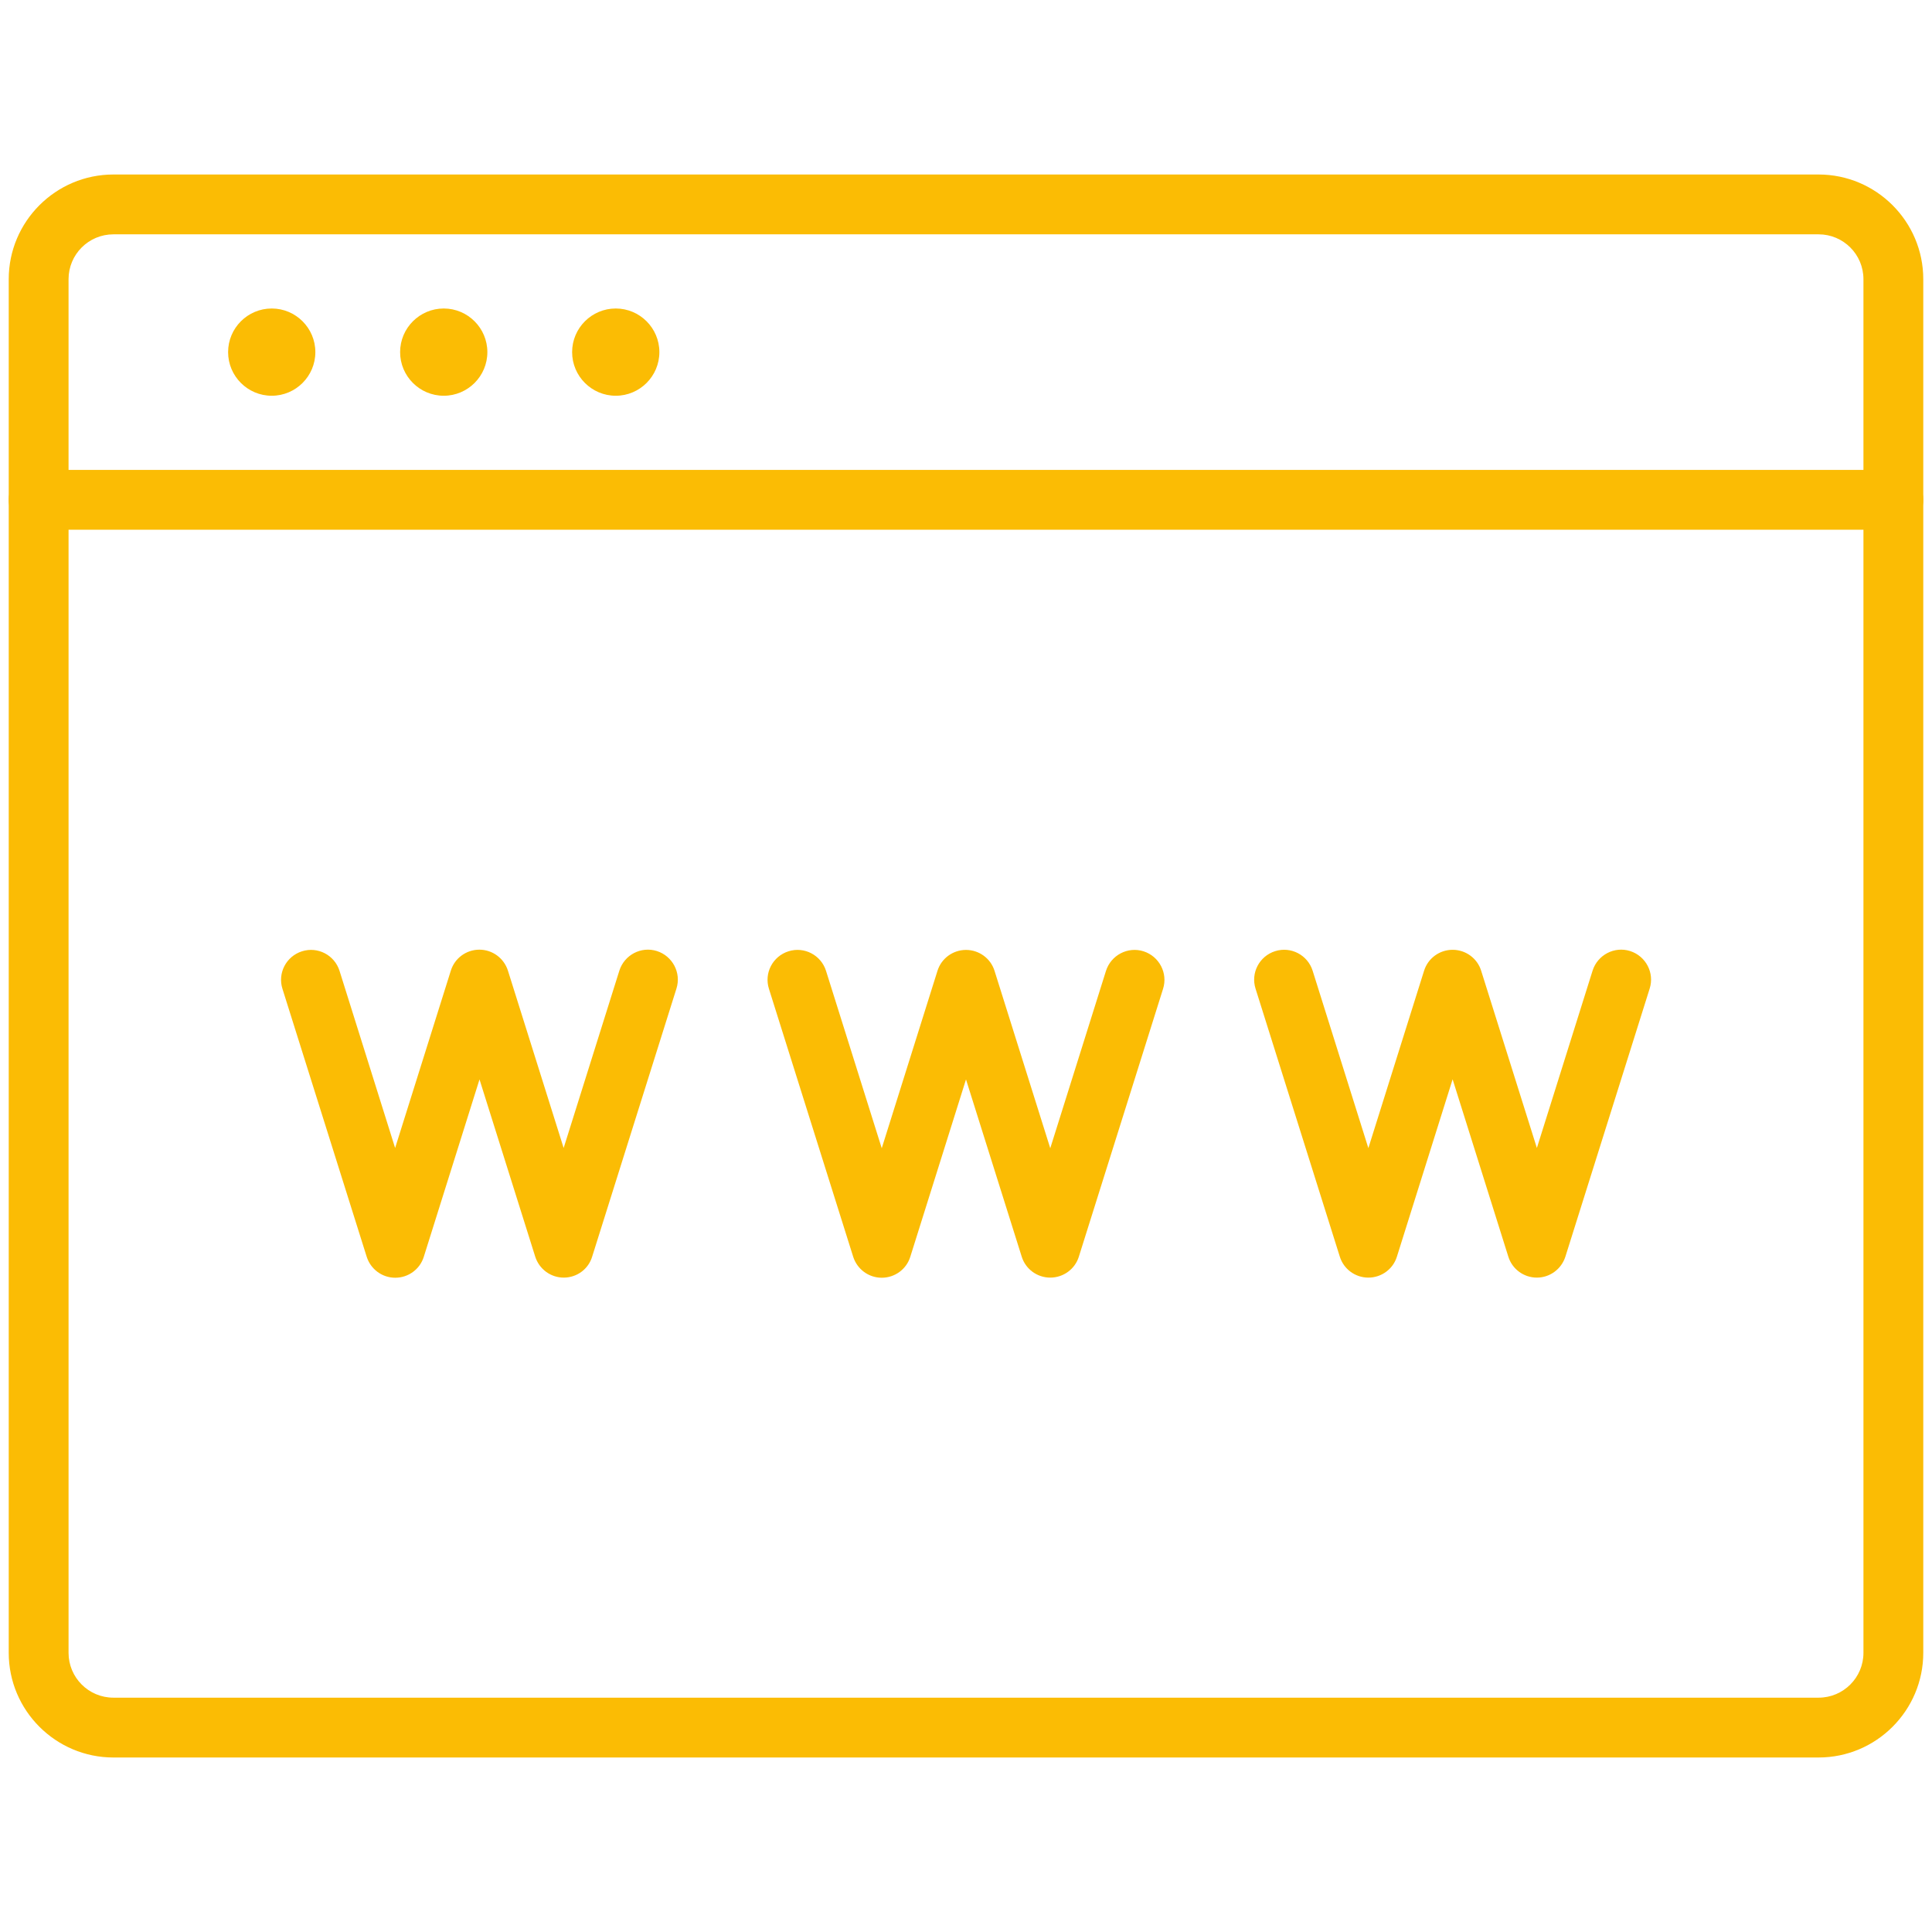
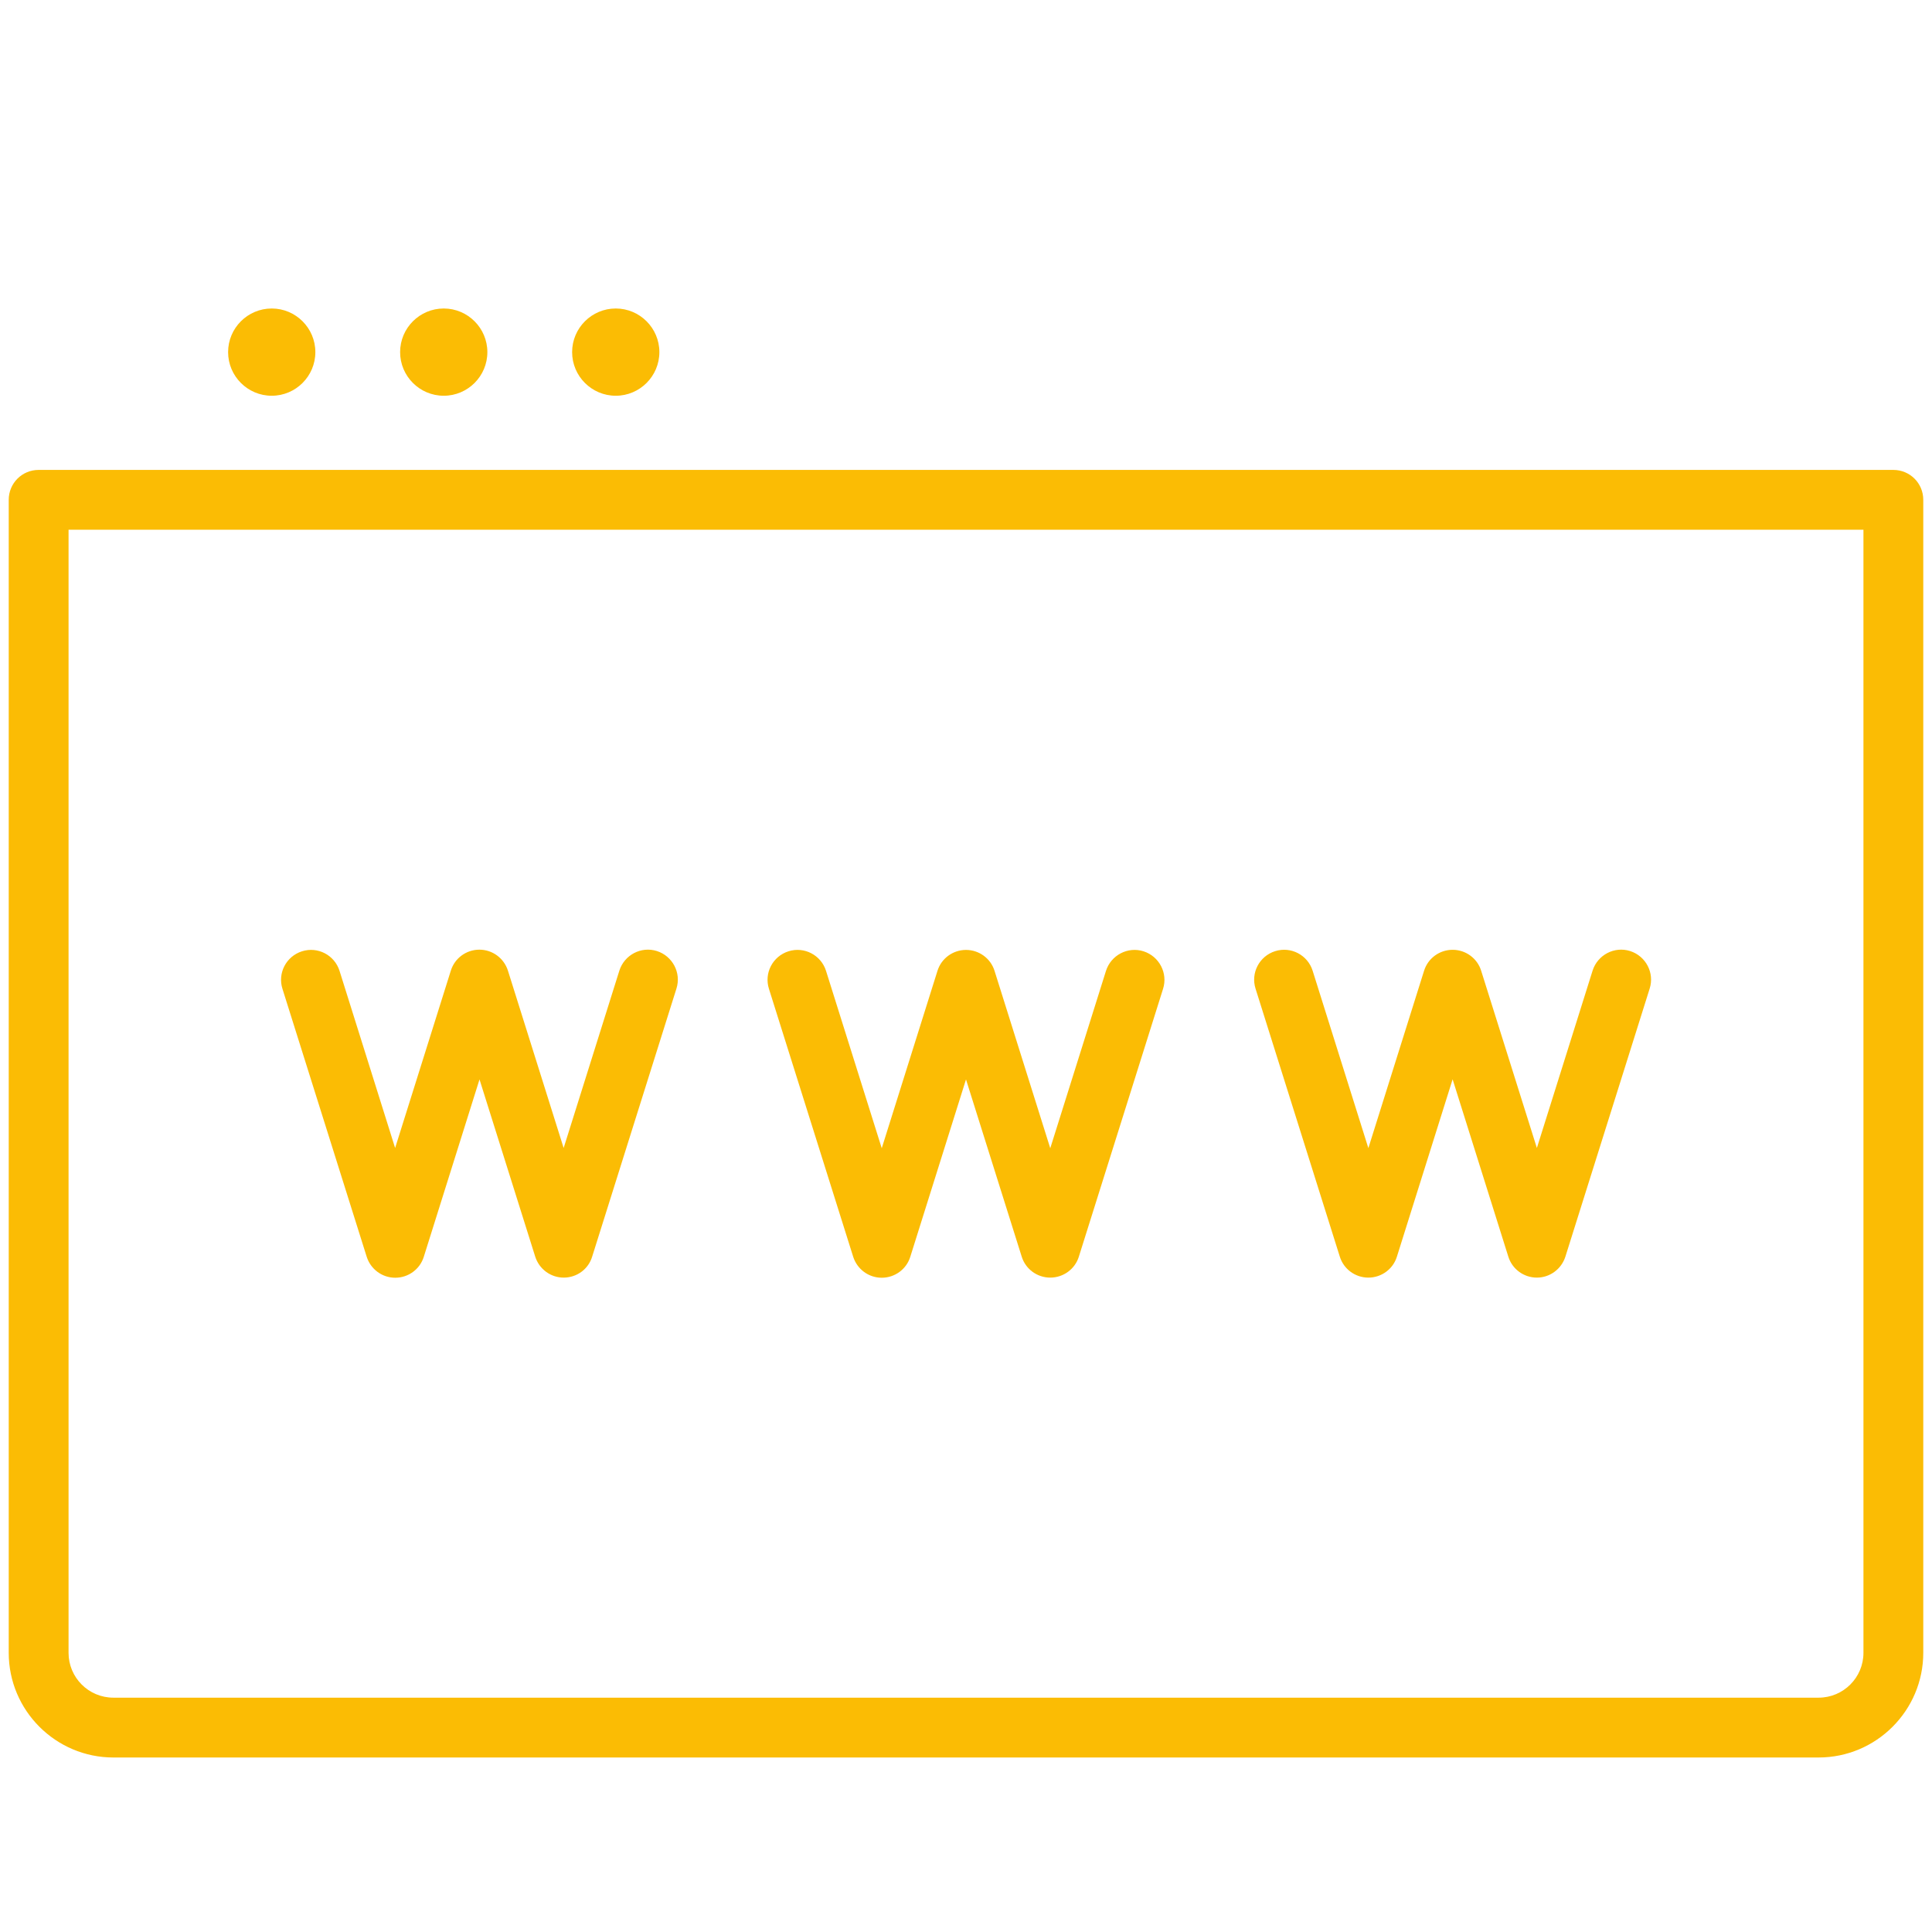
<svg xmlns="http://www.w3.org/2000/svg" version="1.1" width="512" height="512" x="0" y="0" viewBox="0 0 1550 1550" style="enable-background:new 0 0 512 512" xml:space="preserve" class="">
  <g>
-     <path d="M1519 425c-13.3 0-24-10.7-24-24V224c0-19.9-16.1-36-36-36H91c-19.9 0-36 16.1-36 36v177c0 13.3-10.7 24-24 24S7 414.3 7 401V224c0-46.3 37.7-84 84-84h1368c46.3 0 84 37.7 84 84v177c0 13.3-10.7 24-24 24z" fill="#fbbc04" data-original="#000000" opacity="1" class="" />
    <path d="M1459 1410H91c-46.3 0-84-37.7-84-84V401c0-13.3 10.7-24 24-24h1488c13.3 0 24 10.7 24 24v925c0 46.3-37.7 84-84 84zM55 425v901c0 19.9 16.1 36 36 36h1368c19.9 0 36-16.1 36-36V425z" fill="#fbbc04" data-original="#000000" opacity="1" class="" />
    <path d="M842.6 1025c-10.5 0-19.8-6.8-22.9-16.8L775 866l-44.7 142.3c-3.1 10-12.4 16.8-22.9 16.8s-19.7-6.8-22.9-16.8l-67.6-215c-4-12.6 3-26.1 15.7-30.1 12.6-4 26.1 3 30.1 15.7l44.7 142.3 44.7-142.3c3.1-10 12.4-16.8 22.9-16.8s19.8 6.8 22.9 16.8l44.7 142.3 44.7-142.3c4-12.6 17.5-19.7 30.1-15.7s19.7 17.5 15.7 30.1l-67.6 215c-3.1 9.9-12.4 16.7-22.9 16.7zM452.3 1025c-10.5 0-19.7-6.8-22.9-16.8L384.7 866 340 1008.3c-3.1 10-12.4 16.8-22.9 16.8s-19.7-6.8-22.9-16.8l-67.6-215c-4-12.6 3-26.1 15.7-30.1 12.6-4 26.1 3 30.1 15.7L317 921l44.7-142.3c3.1-10 12.4-16.8 22.9-16.8s19.7 6.8 22.9 16.8L452.2 921l44.7-142.3c4-12.6 17.5-19.7 30.1-15.7s19.7 17.5 15.7 30.1l-67.6 215c-3 10.1-12.3 16.9-22.8 16.9zM1233 1025c-10.5 0-19.8-6.8-22.9-16.8l-44.7-142.3-44.7 142.3c-3.1 10-12.4 16.8-22.9 16.8s-19.8-6.8-22.9-16.8l-67.6-215c-4-12.6 3-26.1 15.7-30.1 12.6-4 26.1 3 30.1 15.7l44.7 142.3 44.7-142.3c3.1-10 12.4-16.8 22.9-16.8s19.8 6.8 22.9 16.8L1233 921l44.7-142.3c4-12.6 17.5-19.7 30.1-15.7s19.7 17.5 15.7 30.1l-67.6 215c-3.2 10.1-12.5 16.9-22.9 16.9zM218 317.5c-19.3 0-35-15.7-35-35s15.7-35 35-35 35 15.7 35 35-15.7 35-35 35zM356 317.5c-19.3 0-35-15.7-35-35s15.7-35 35-35 35 15.7 35 35-15.7 35-35 35zM494 317.5c-19.3 0-35-15.7-35-35s15.7-35 35-35 35 15.7 35 35-15.7 35-35 35z" fill="#fbbc04" data-original="#000000" opacity="1" class="" />
  </g>
</svg>